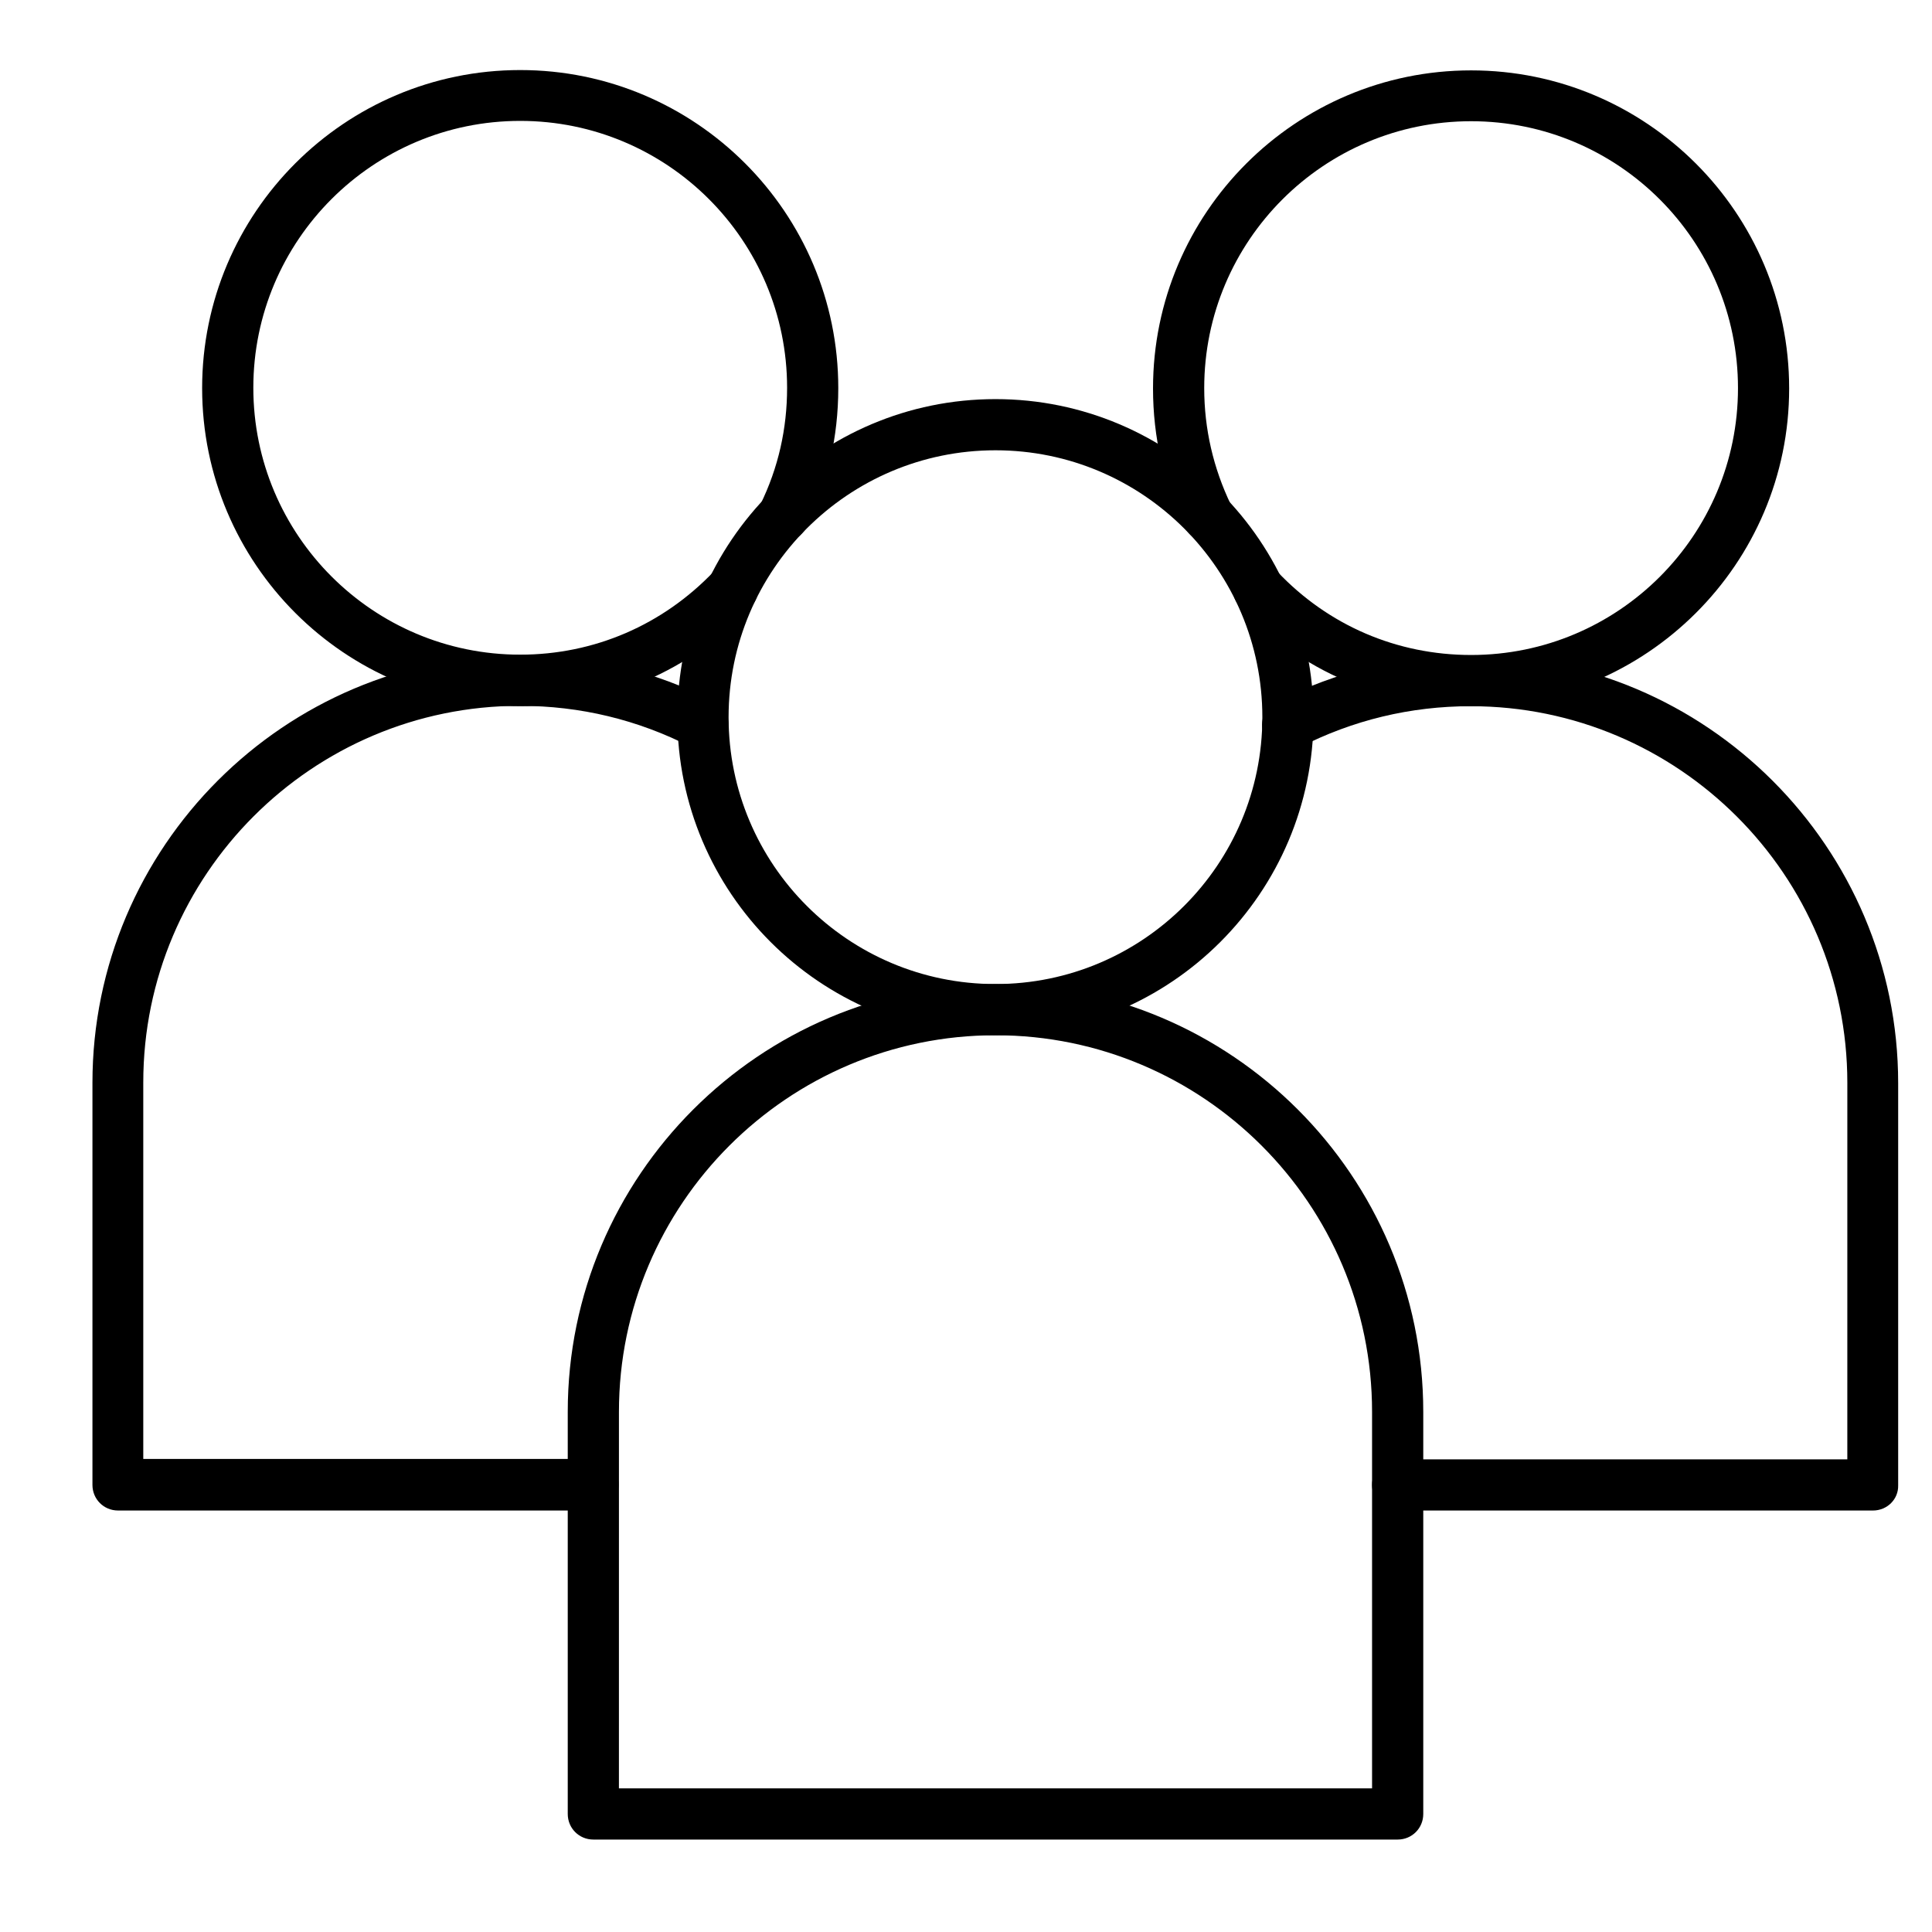
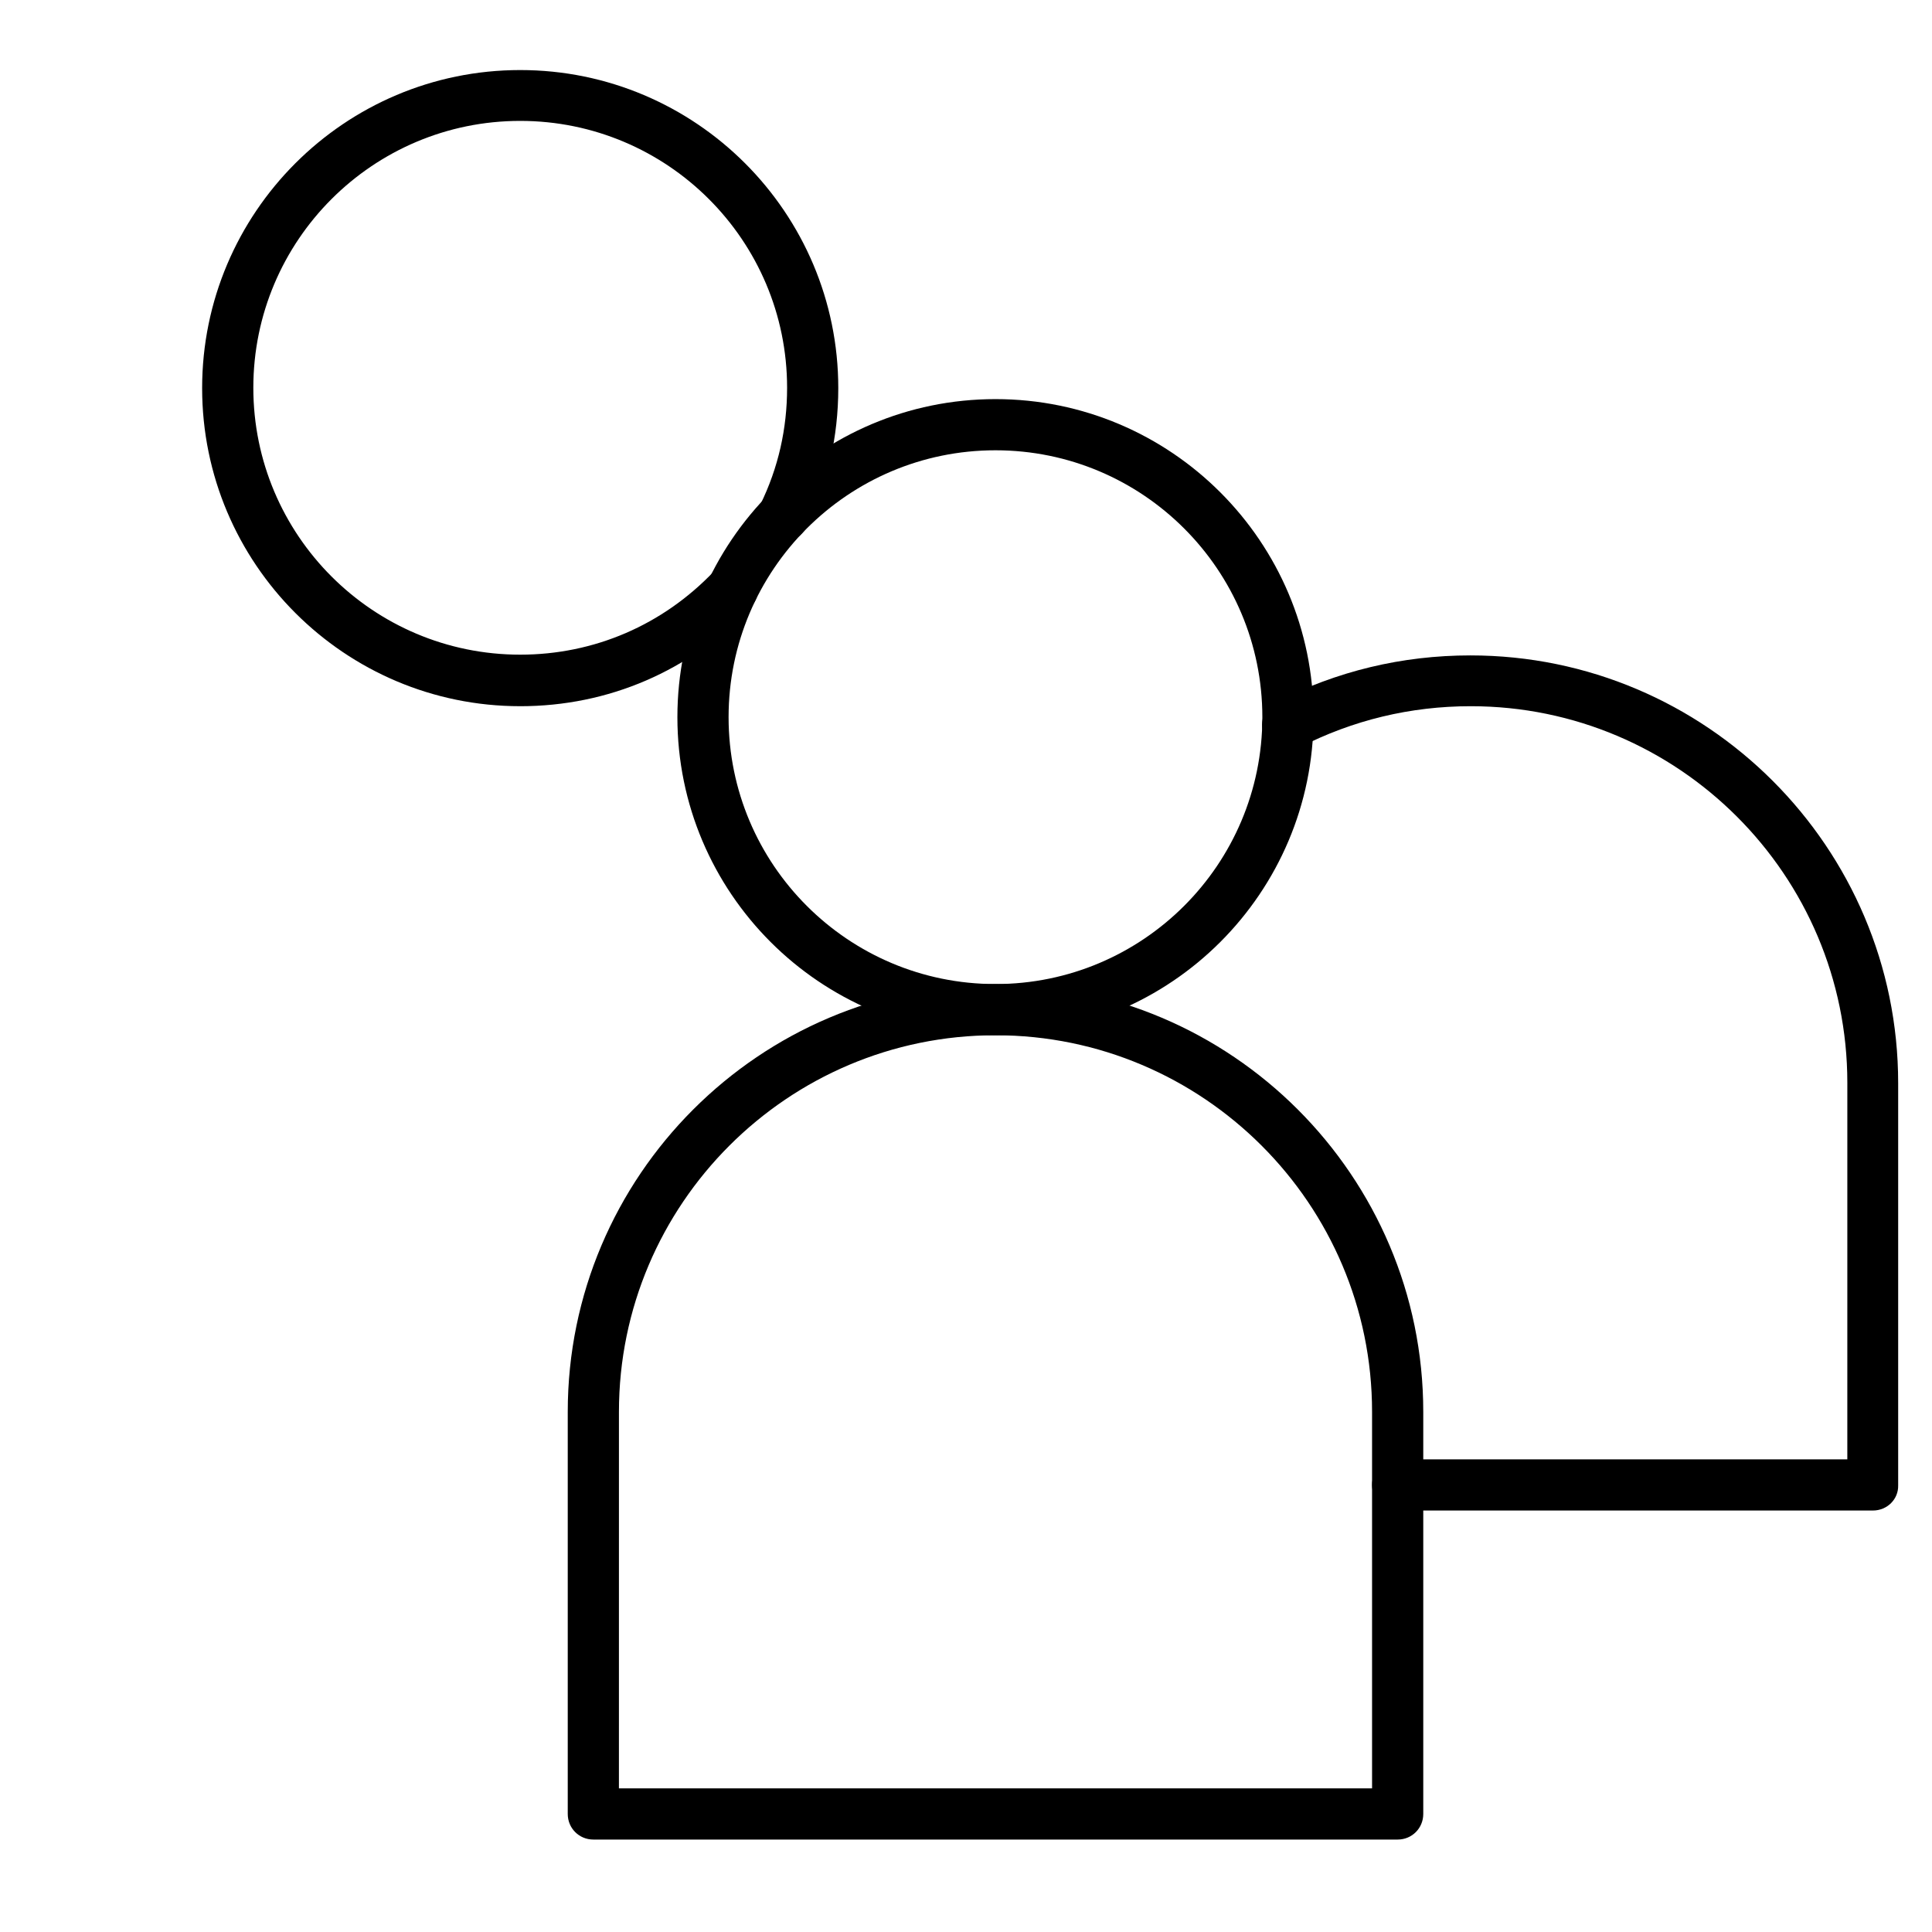
<svg xmlns="http://www.w3.org/2000/svg" fill="#000000" width="800px" height="800px" version="1.1" viewBox="144 144 512 512">
  <g>
    <path d="m640.34 544.3h-125.95c-3.777 0-6.781-3.004-6.781-6.781s3.004-6.781 6.781-6.781h119.17l0.004-99.793c0-55.031-44.762-99.793-99.793-99.793-15.984 0-31.293 3.684-45.441 10.949-3.293 1.742-7.461 0.387-9.105-2.906-1.742-3.293-0.391-7.461 2.906-9.105 16.082-8.234 33.426-12.402 51.543-12.402 62.492 0 113.36 50.863 113.36 113.36v106.57c0.102 3.684-2.902 6.684-6.684 6.684z" />
-     <path d="m533.76 331.15c-23.348 0-45.051-9.301-61.137-26.355-2.617-2.715-2.422-6.977 0.289-9.594 2.715-2.617 6.977-2.422 9.594 0.289 13.469 14.242 31.68 22.09 51.352 22.09 39.047 0 70.727-31.684 70.727-70.727 0-39.047-31.684-70.727-70.727-70.727-39.047 0-70.727 31.684-70.727 70.727 0 10.852 2.422 21.219 7.074 30.906 1.648 3.391 0.195 7.461-3.102 9.105-3.391 1.648-7.461 0.195-9.109-3.102-5.621-11.531-8.43-23.93-8.43-36.816 0-46.508 37.785-84.293 84.293-84.293s84.289 37.785 84.289 84.293c0.004 46.512-37.879 84.203-84.387 84.203z" />
-     <path d="m301.23 544.3h-125.95c-3.777 0-6.781-3.004-6.781-6.781v-106.57c0-62.492 50.863-113.36 113.36-113.36 18.117 0 35.559 4.168 51.543 12.402 3.293 1.742 4.652 5.812 2.906 9.105-1.746 3.293-5.812 4.652-9.105 2.906-14.145-7.266-29.453-10.949-45.441-10.949-55.031 0-99.793 44.762-99.793 99.793v99.793h119.17c3.777 0 6.781 3.004 6.781 6.781 0.008 3.781-2.898 6.879-6.68 6.879z" />
    <path d="m281.86 331.15c-46.508 0-84.293-37.785-84.293-84.293 0-46.504 37.785-84.293 84.293-84.293 46.508 0 84.293 37.785 84.293 84.293 0 12.887-2.809 25.289-8.43 36.816-1.648 3.391-5.715 4.746-9.105 3.102-3.391-1.648-4.746-5.719-3.102-9.105 4.746-9.688 7.074-20.055 7.074-30.906 0-39.047-31.684-70.727-70.727-70.727-39.047 0-70.727 31.684-70.727 70.727 0 39.047 31.684 70.727 70.727 70.727 19.57 0 37.785-7.848 51.352-22.09 2.617-2.715 6.879-2.809 9.594-0.289 2.715 2.617 2.809 6.879 0.289 9.594-16.184 17.145-37.887 26.445-61.238 26.445z" />
    <path d="m514.39 631.5h-213.15c-3.777 0-6.781-3.004-6.781-6.781v-106.57c0-62.492 50.863-113.36 113.36-113.36 62.492 0 113.36 50.863 113.36 113.36v106.57c0.004 3.777-3 6.781-6.777 6.781zm-206.37-13.562h199.59v-99.793c0-55.031-44.762-99.793-99.793-99.793s-99.793 44.762-99.793 99.793z" />
    <path d="m407.81 418.35c-46.508 0-84.293-37.785-84.293-84.293 0-46.504 37.785-84.289 84.293-84.289 46.508 0 84.289 37.785 84.289 84.289 0.004 46.504-37.781 84.293-84.289 84.293zm0-155.02c-39.047 0-70.727 31.684-70.727 70.727 0 39.047 31.684 70.727 70.727 70.727 39.047 0 70.727-31.684 70.727-70.727 0-39.043-31.68-70.727-70.727-70.727z" />
  </g>
</svg>